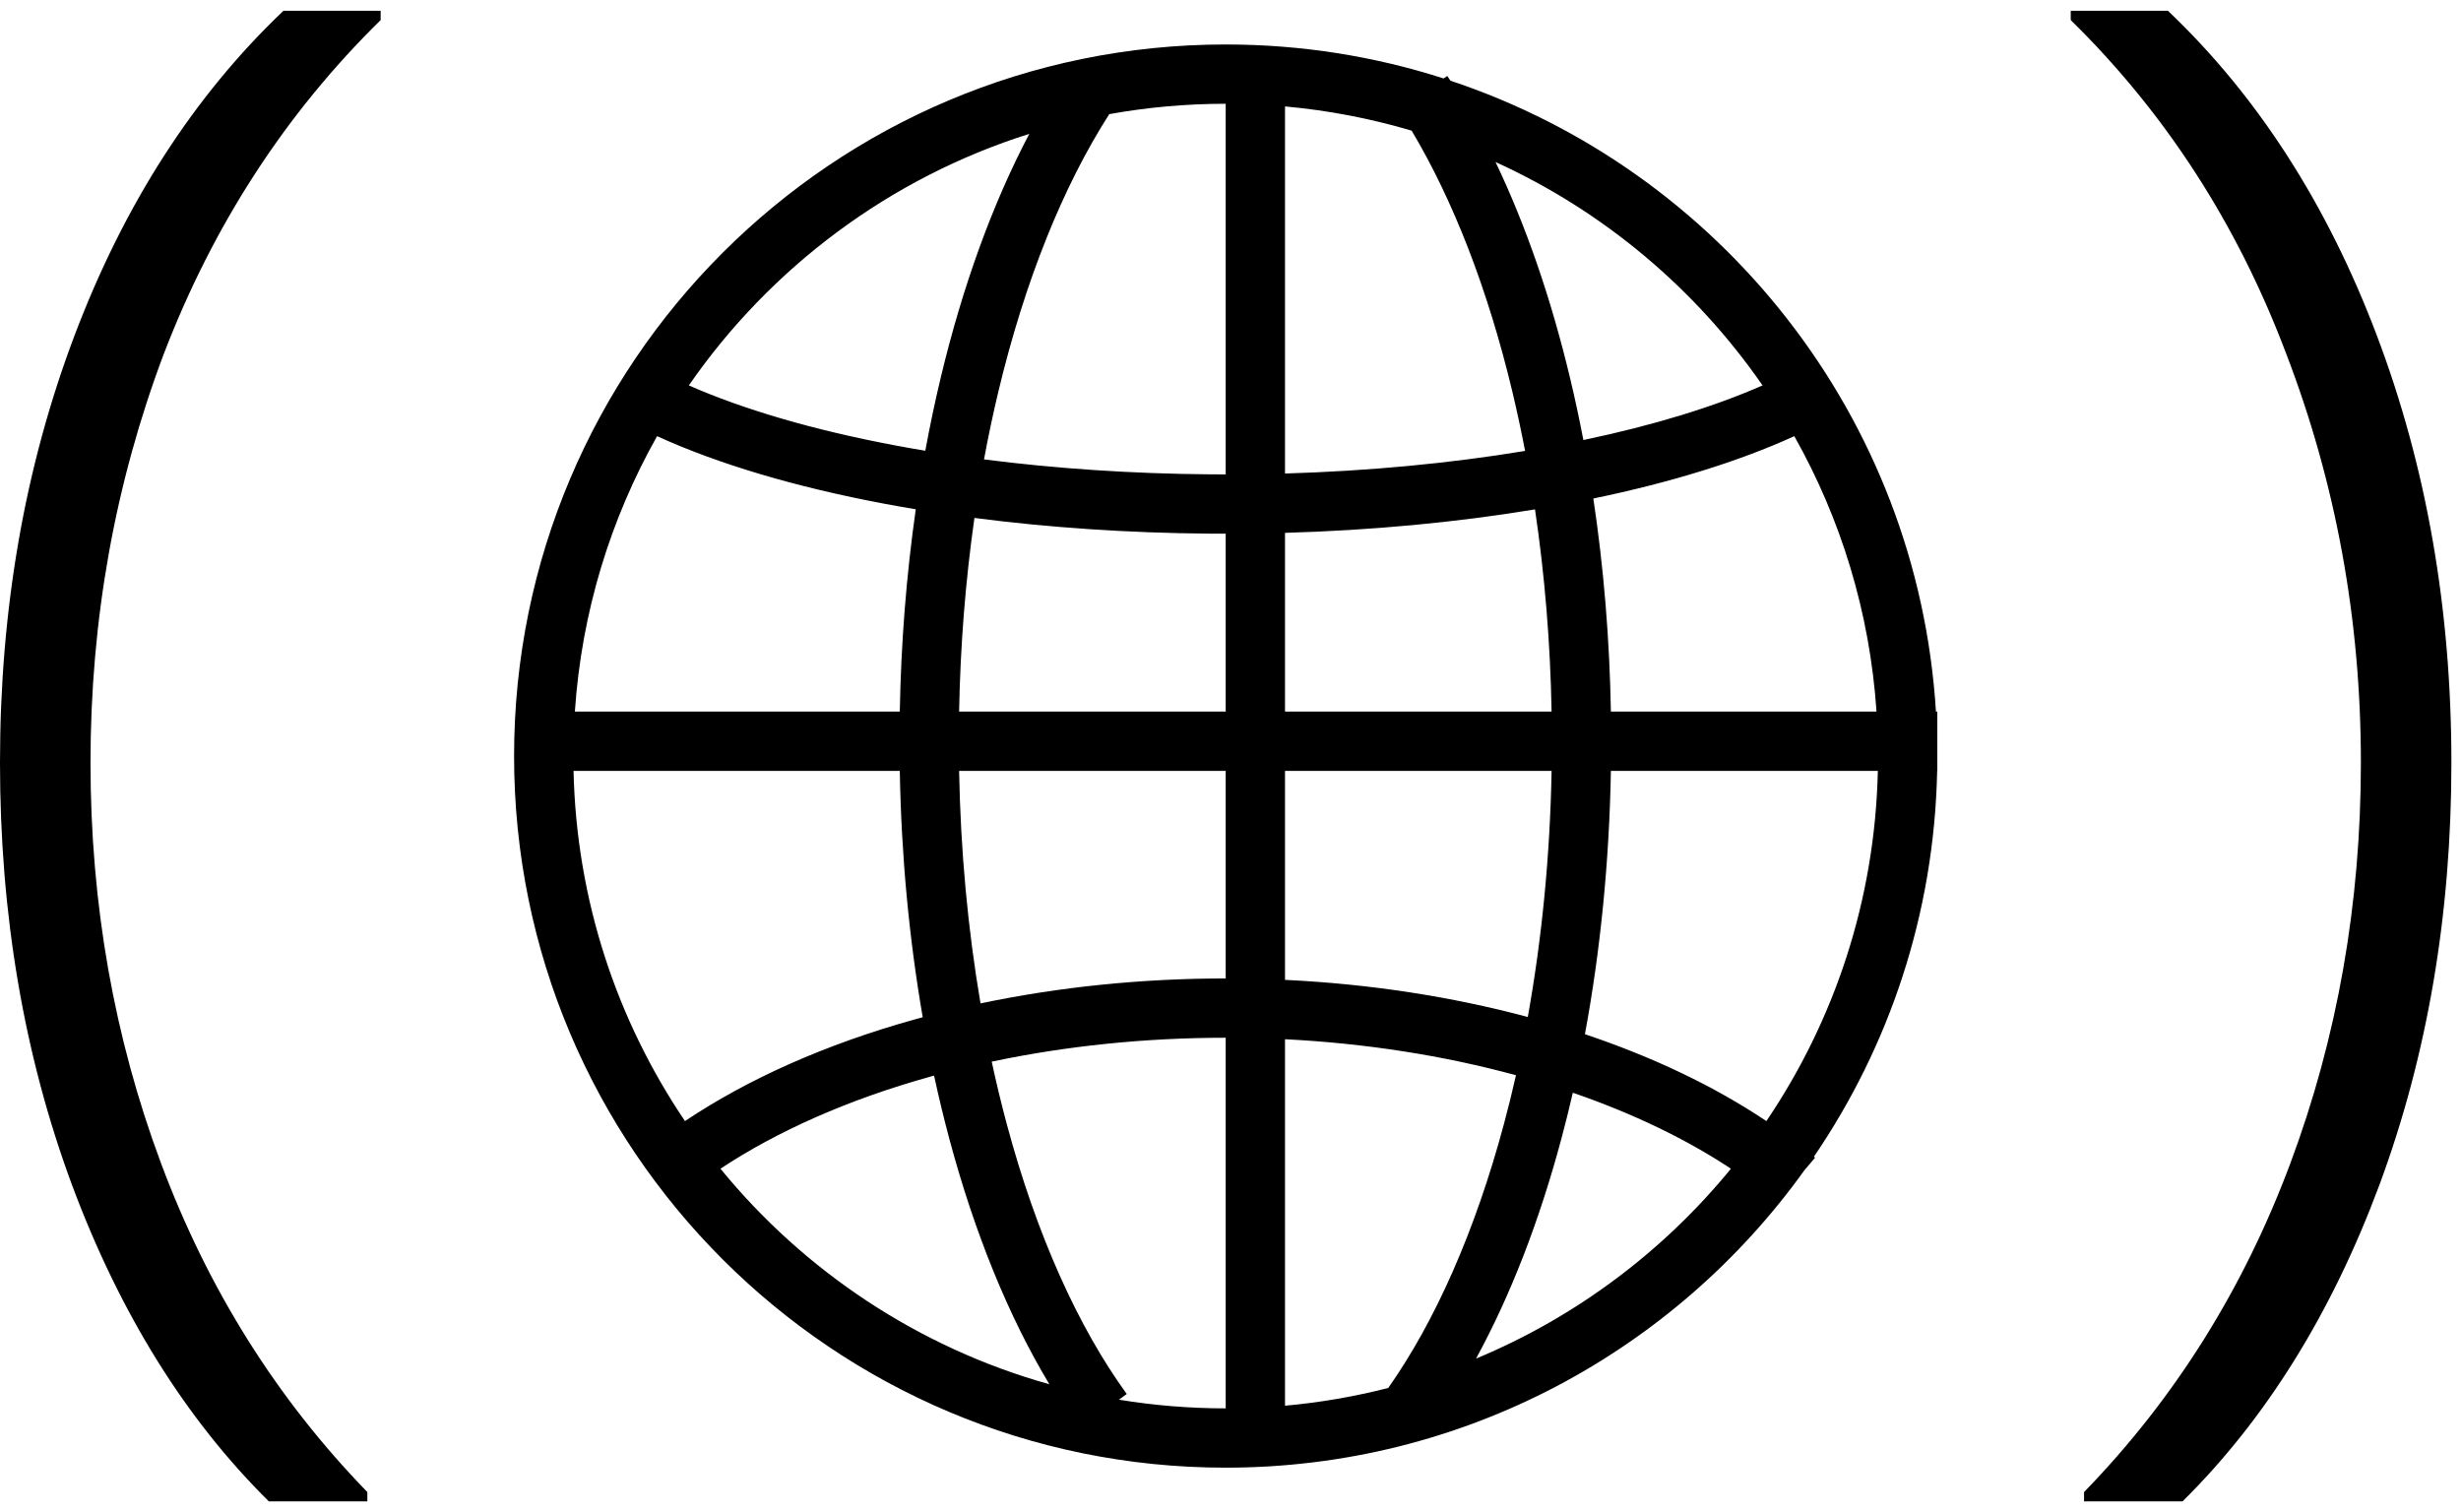
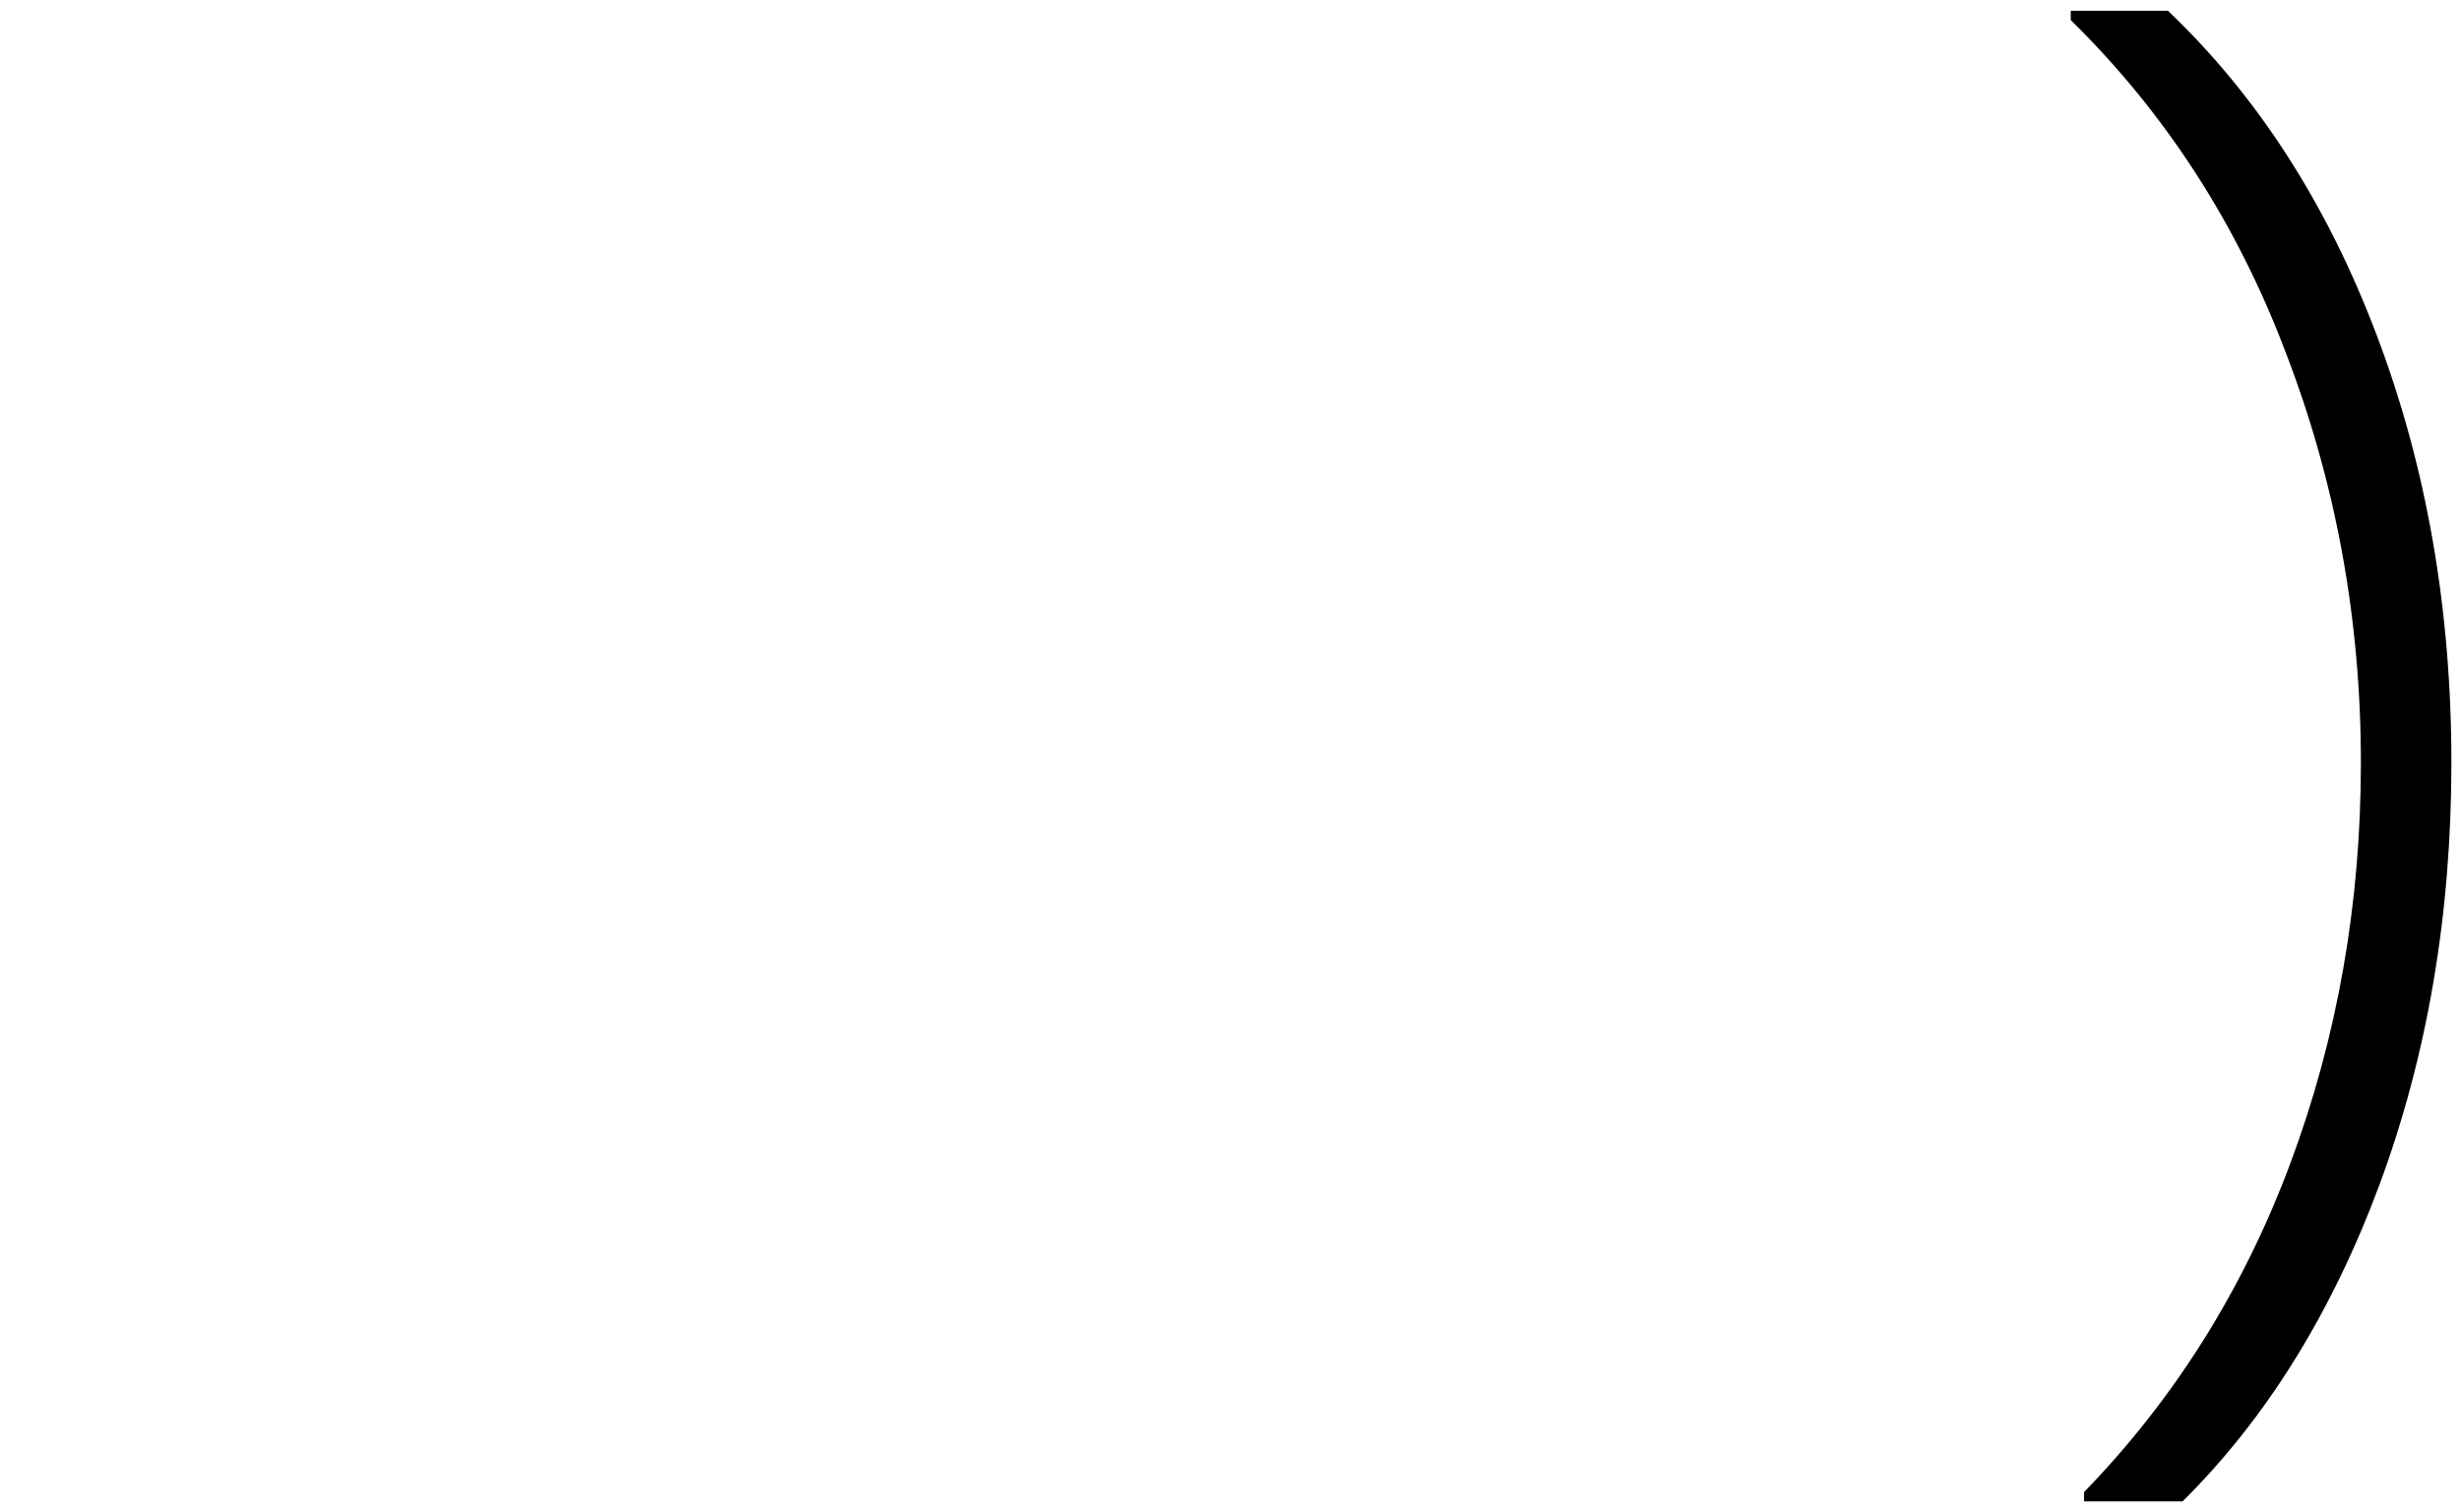
<svg xmlns="http://www.w3.org/2000/svg" width="166" height="102" viewBox="0 0 166 102" fill="none">
-   <path d="M18.135 101.275C12.509 95.709 8.08 88.586 4.848 79.908C1.616 71.17 0 61.683 0 51.449C0 41.094 1.676 31.488 5.027 22.631C8.379 13.773 13.077 6.471 19.122 0.725H25.676V1.354C19.272 7.638 14.394 15.149 11.043 23.887C7.751 32.626 6.105 41.813 6.105 51.449C6.105 60.965 7.691 69.973 10.863 78.471C14.035 86.97 18.674 94.362 24.778 100.646V101.275H18.135Z" fill="black" />
-   <path fill-rule="evenodd" clip-rule="evenodd" d="M82.676 66V52H64.694C64.792 57.377 65.283 62.663 66.138 67.684C71.426 66.572 77.024 66 82.676 66ZM62.24 68.617C62.046 68.669 61.853 68.722 61.66 68.776C55.733 70.43 50.475 72.762 46.204 75.621C41.626 68.852 38.882 60.741 38.687 52H60.693C60.793 57.682 61.317 63.284 62.24 68.617ZM64.694 48H82.676V36C82.305 36 81.934 35.998 81.563 35.996C76.133 35.952 70.78 35.593 65.728 34.937C65.124 39.172 64.775 43.559 64.694 48ZM61.771 34.353C61.138 38.786 60.775 43.37 60.693 48H38.776C39.229 41.282 41.189 34.977 44.322 29.421C48.431 31.298 53.666 32.855 59.682 33.984C60.37 34.113 61.067 34.236 61.771 34.353ZM66.374 30.988C71.214 31.61 76.359 31.954 81.595 31.996C81.955 31.999 82.316 32 82.676 32V7C79.995 7 77.371 7.24 74.823 7.699C71.732 12.519 69.138 18.903 67.342 26.412C66.984 27.907 66.662 29.434 66.374 30.988ZM69.429 9.029C66.963 13.707 64.935 19.281 63.452 25.482C63.067 27.092 62.721 28.735 62.414 30.405C61.742 30.293 61.076 30.175 60.42 30.052C54.852 29.008 50.123 27.608 46.464 25.998C51.963 18.049 60.012 11.998 69.429 9.029ZM63.005 72.554C63.318 74.004 63.662 75.43 64.036 76.826C65.742 83.191 68.035 88.807 70.781 93.373C61.952 90.9 54.245 85.741 48.597 78.834C52.421 76.304 57.213 74.169 62.735 72.629C62.825 72.604 62.915 72.579 63.005 72.554ZM75.475 94.414L76.002 94.031C72.73 89.522 69.913 83.3 67.9 75.791C67.535 74.427 67.199 73.033 66.894 71.612C71.916 70.551 77.261 70 82.676 70V95C80.223 95 77.818 94.799 75.475 94.414ZM106.09 73.708C105.848 74.762 105.59 75.802 105.315 76.826C103.819 82.409 101.871 87.415 99.562 91.643C106.305 88.839 112.199 84.405 116.755 78.834C113.767 76.857 110.178 75.115 106.09 73.708ZM101.451 75.791C99.499 83.076 96.789 89.15 93.641 93.623C91.384 94.202 89.057 94.606 86.676 94.821V70.1C92.105 70.374 97.384 71.2 102.256 72.529C102.006 73.634 101.738 74.722 101.451 75.791ZM104.658 52C104.554 57.705 104.007 63.308 103.053 68.601C97.897 67.216 92.351 66.368 86.676 66.096V52H104.658ZM103.539 34.36C104.195 38.772 104.573 43.357 104.658 48H86.676V35.943C92.517 35.775 98.235 35.24 103.539 34.36ZM102.01 26.412C102.323 27.724 102.61 29.06 102.87 30.416C97.795 31.257 92.304 31.774 86.676 31.941V7.179C89.616 7.444 92.473 7.999 95.218 8.813C98.006 13.486 100.349 19.468 102.01 26.412ZM82.676 3C87.802 3 92.74 3.804 97.372 5.291L97.626 5.124C97.695 5.23 97.764 5.336 97.833 5.442C116.009 11.487 129.357 28.104 130.584 48H130.676V51V52H130.666C130.469 61.64 127.429 70.582 122.352 78.023L122.43 78.089L121.714 78.935C113.005 91.084 98.765 99 82.676 99C56.166 99 34.676 77.51 34.676 51C34.676 24.49 56.166 3 82.676 3ZM105.9 25.482C104.613 20.1 102.915 15.191 100.877 10.929C108.159 14.242 114.38 19.482 118.887 25.998C115.626 27.433 111.538 28.691 106.802 29.682C106.53 28.26 106.229 26.859 105.9 25.482ZM108.658 48C108.573 43.117 108.174 38.285 107.474 33.627C112.723 32.539 117.328 31.112 121.03 29.421C124.162 34.977 126.123 41.282 126.575 48H108.658ZM106.907 69.761C107.957 64.088 108.551 58.09 108.658 52H126.665C126.47 60.741 123.726 68.852 119.147 75.621C115.672 73.295 111.537 71.312 106.907 69.761Z" fill="black" />
  <path d="M140.574 101.275V100.646C146.678 94.362 151.317 86.97 154.489 78.471C157.661 69.973 159.247 60.965 159.247 51.449C159.247 41.813 157.571 32.626 154.22 23.887C150.928 15.149 146.08 7.638 139.676 1.354V0.725H146.229C152.274 6.471 156.973 13.773 160.324 22.631C163.676 31.488 165.352 41.094 165.352 51.449C165.352 61.683 163.736 71.17 160.504 79.908C157.272 88.586 152.843 95.709 147.217 101.275H140.574Z" fill="black" />
</svg>